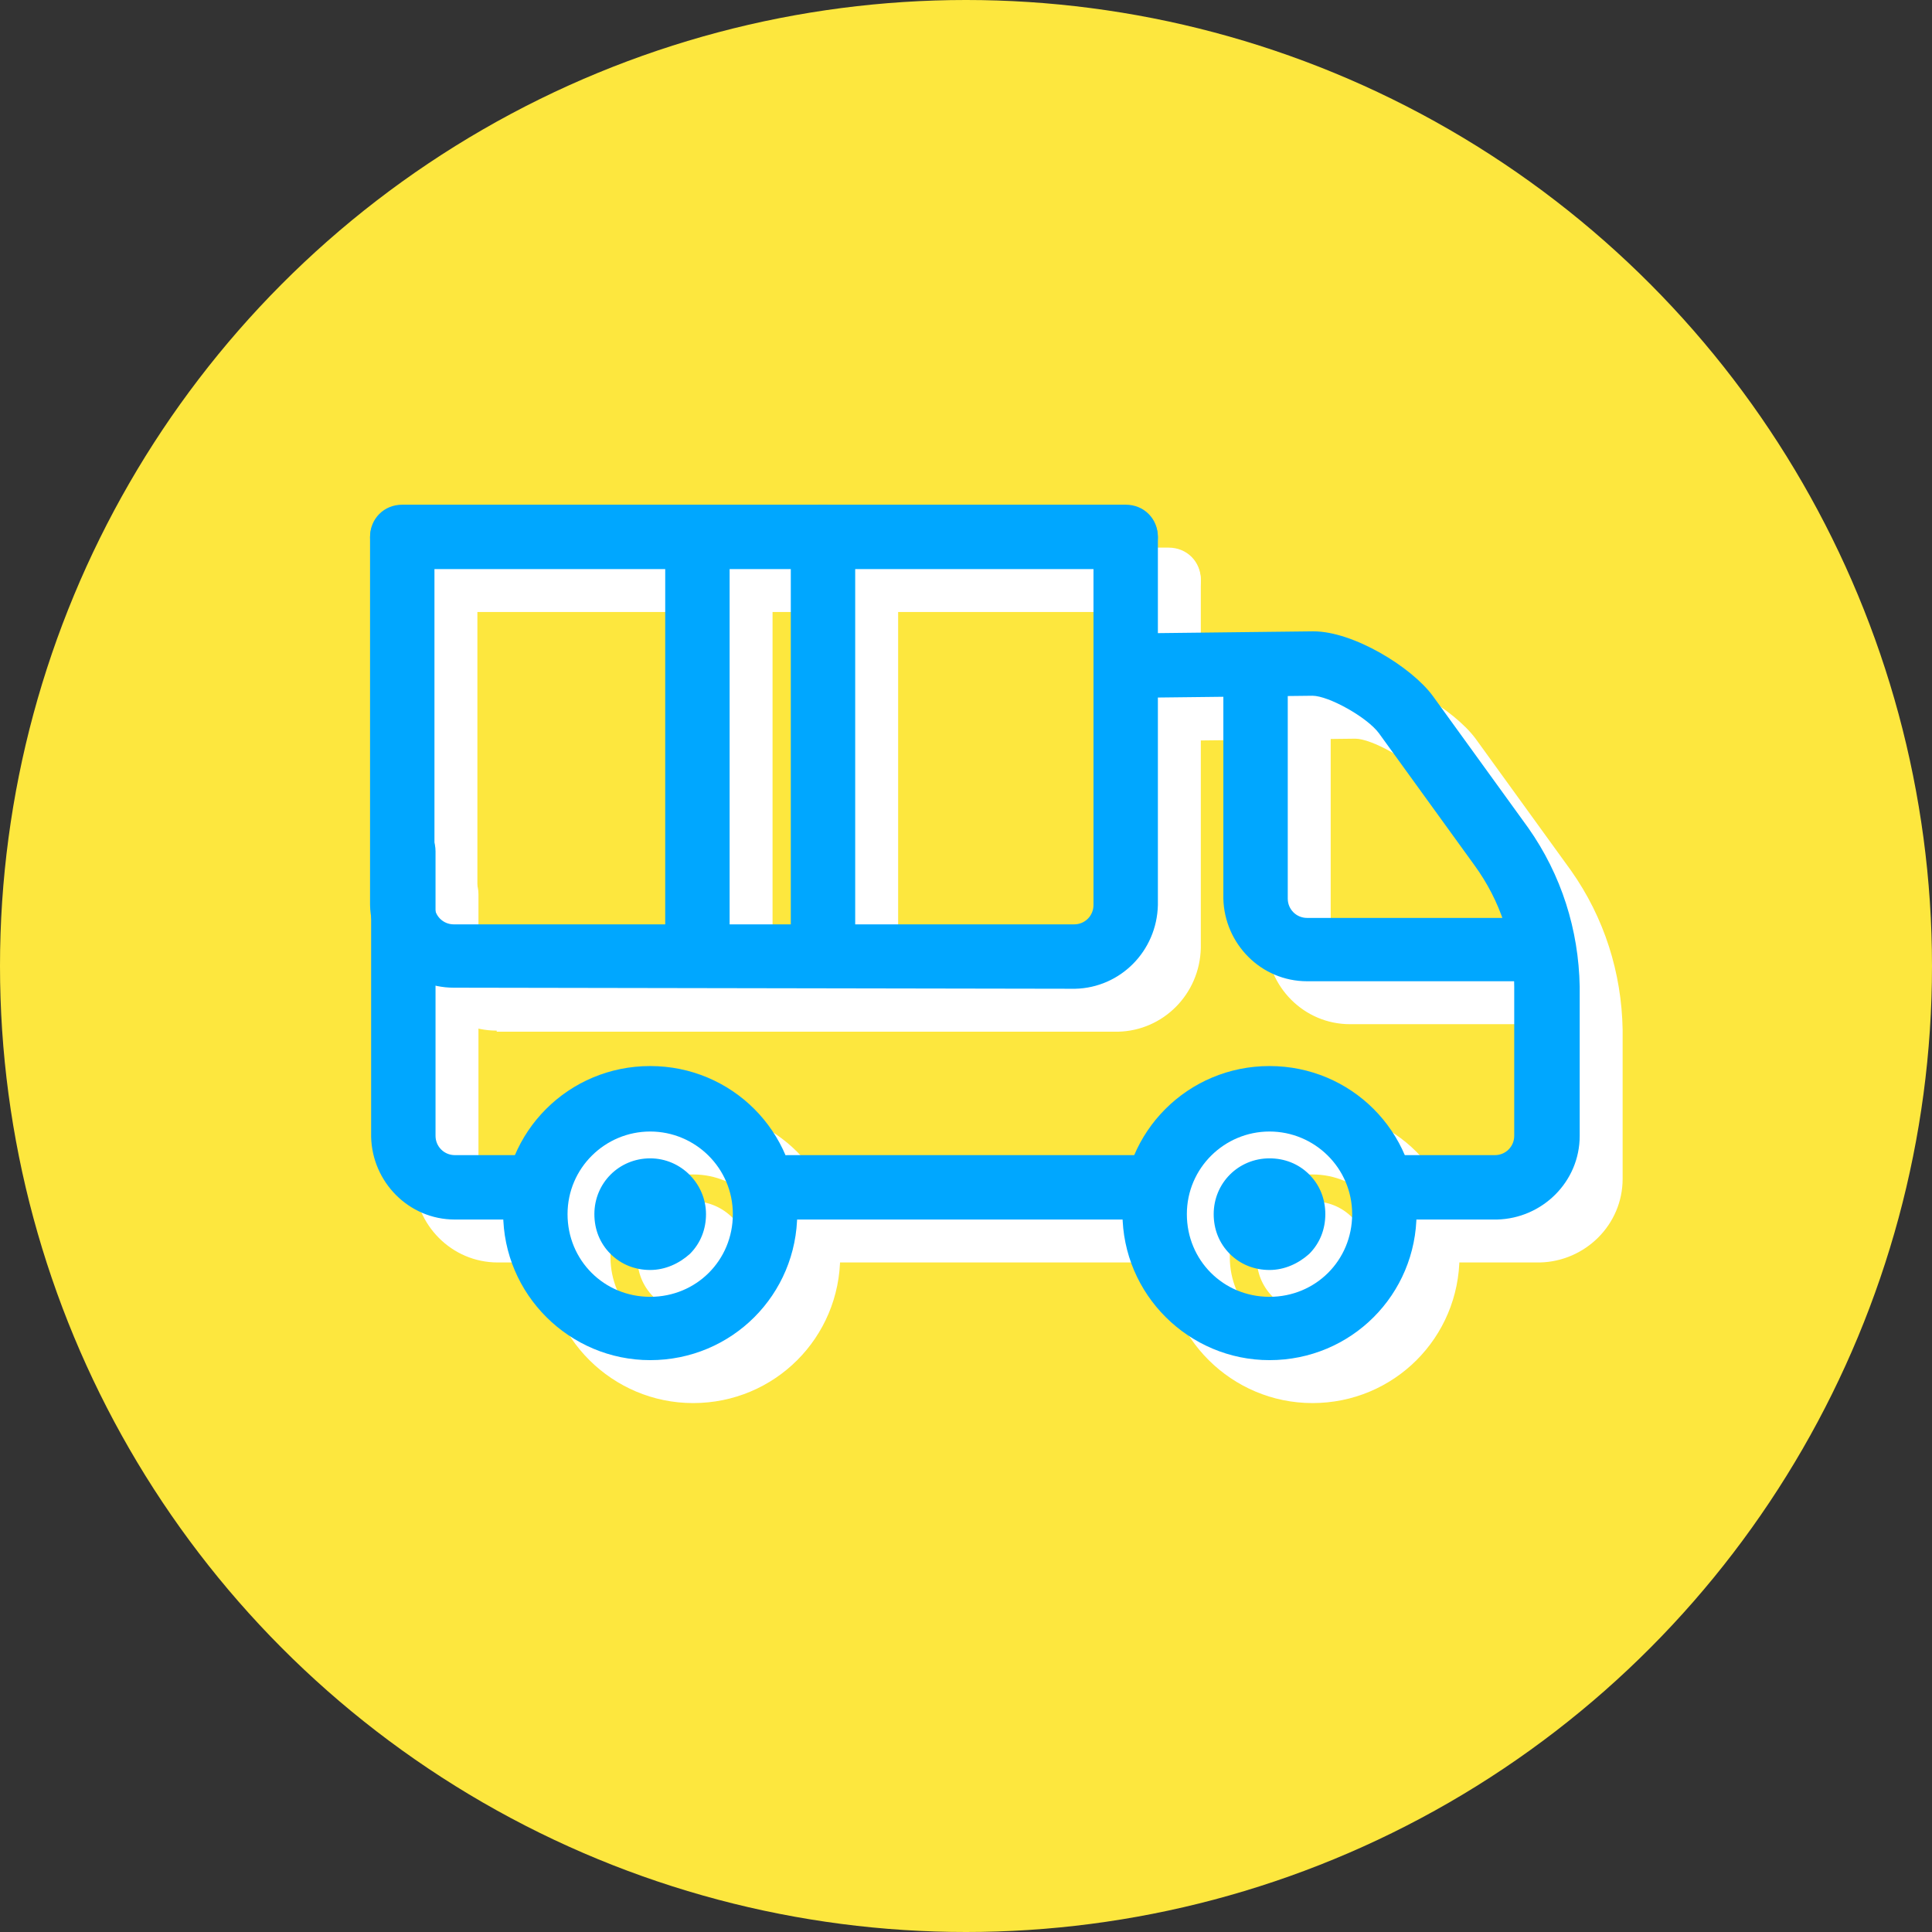
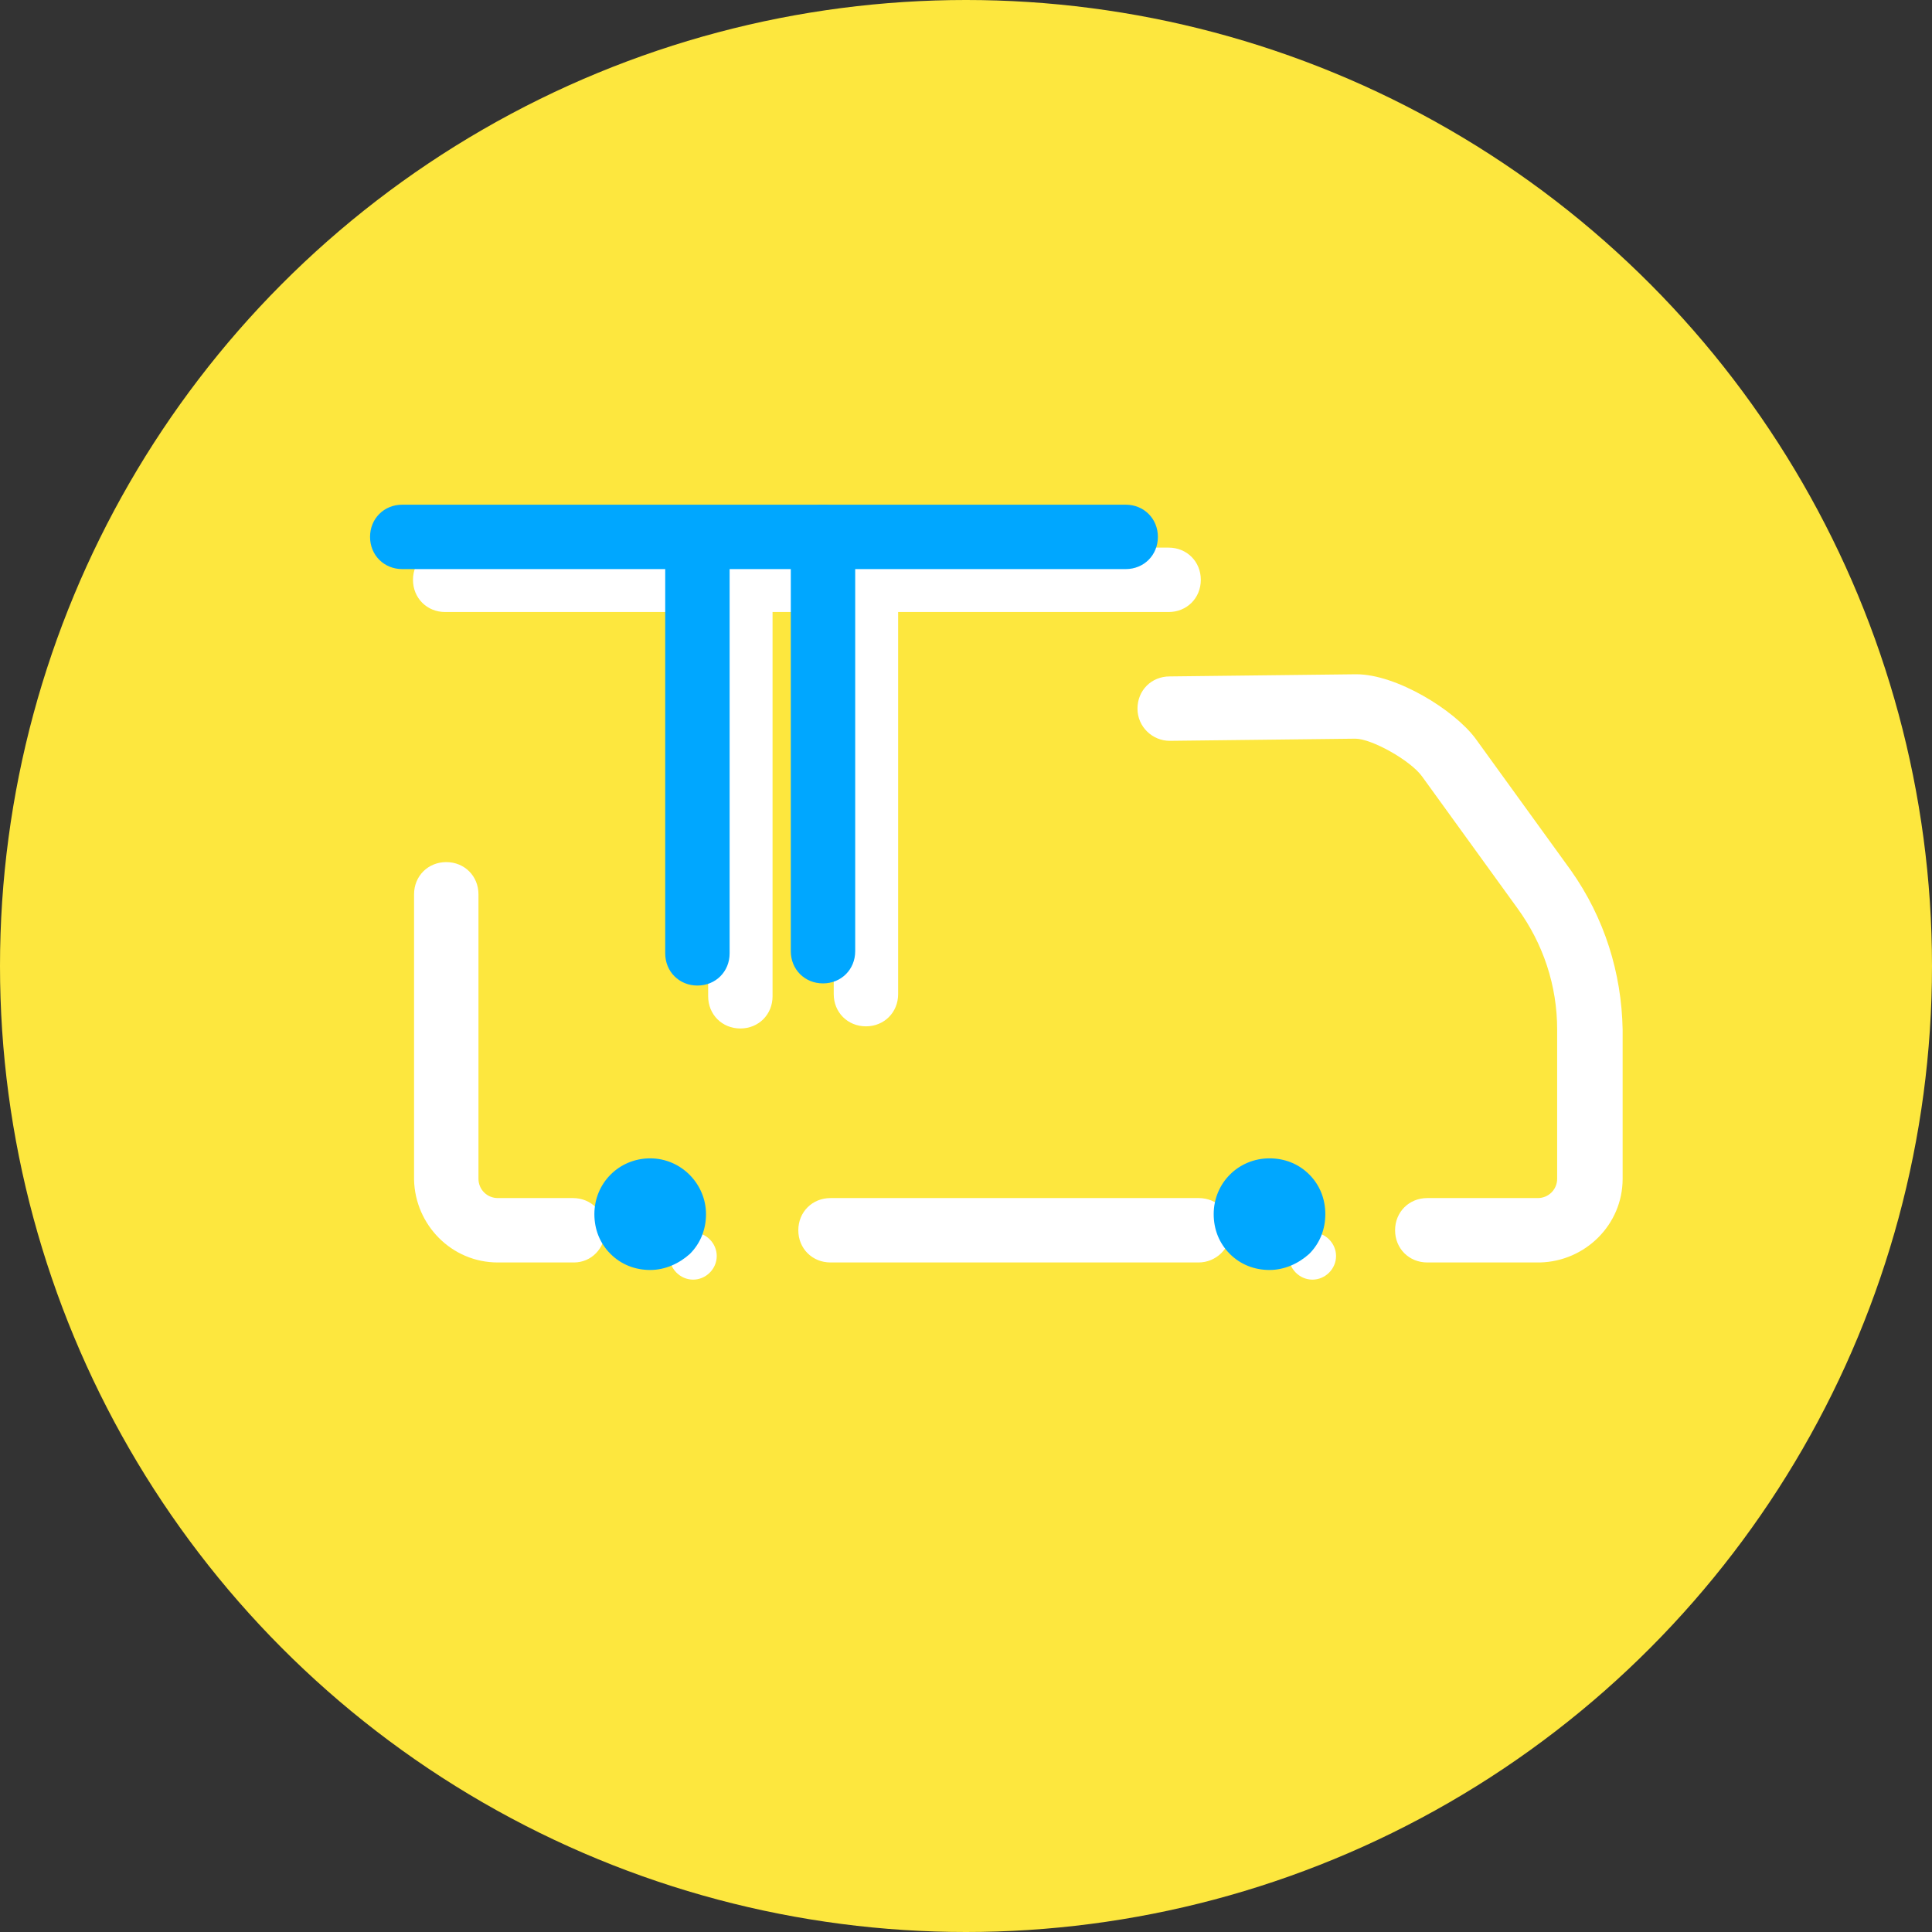
<svg xmlns="http://www.w3.org/2000/svg" version="1.1" id="レイヤー_1" x="0" y="0" viewBox="0 0 180 180" style="enable-background:new 0 0 180 180" xml:space="preserve">
  <rect x="0" y="0" width="180" height="180" fill="#333333" stroke="none" />
  <style>.st1{fill:#fff}.st2{fill:#00a7ff}</style>
  <g id="グループ_30834" transform="translate(-110 -2244)">
    <circle id="楕円形_69" cx="200" cy="2334" r="90" style="fill:#fde73e" />
    <g id="グループ_1297" transform="translate(4 -85)">
      <g id="グループ_1295">
        <path class="st1" d="M-8679.5-11212.4c-1.7 0-3-1.3-3-3s1.3-3 3-3h10.3c1 0 1.8-.8 1.8-1.8v-13.9c0-4.1-1.3-8-3.7-11.3l-8.9-12.3c-1.1-1.5-4.7-3.5-6.2-3.5l-17.3.2c-1.6 0-3-1.3-3-3s1.3-3 3-3l17.3-.2h.1c3.7 0 9.1 3.3 11.1 6l8.9 12.3c3.1 4.4 4.7 9.5 4.8 14.8v13.9c0 4.3-3.5 7.7-7.7 7.8h-10.5zM-8700.8-11212.4h-34.3c-1.7 0-3-1.3-3-3s1.3-3 3-3h34.3c1.7 0 3 1.3 3 3s-1.4 3-3 3zM-8759-11212.4h-7.1c-4.3 0-7.7-3.5-7.8-7.7v-26.6c0-1.7 1.3-3 3-3s3 1.3 3 3v26.5c0 1 .8 1.8 1.8 1.8h7c1.7 0 3 1.3 3 3s-1.3 3-2.9 3z" transform="translate(8918.477 13659.021)" />
-         <path class="st1" d="M-8690.2-11199.3c-7.5 0-13.7-6.1-13.7-13.7s6.1-13.7 13.7-13.7 13.7 6.1 13.7 13.7-6.1 13.7-13.7 13.7zm0-21.3c-4.2 0-7.7 3.4-7.7 7.7s3.4 7.7 7.7 7.7 7.7-3.4 7.7-7.7-3.5-7.7-7.7-7.7zM-8747.9-11199.3c-7.5 0-13.7-6.1-13.7-13.7s6.1-13.7 13.7-13.7 13.7 6.1 13.7 13.7-6.1 13.7-13.7 13.7zm0-21.3c-4.2 0-7.7 3.4-7.7 7.7s3.4 7.7 7.7 7.7 7.7-3.4 7.7-7.7-3.5-7.7-7.7-7.7zM-8766.2-11234c-4.3 0-7.7-3.5-7.8-7.7v-34.2c0-1.7 1.3-3 3-3s3 1.3 3 3v34.2c0 1 .8 1.8 1.8 1.8h57.8c1 0 1.8-.8 1.8-1.8v-34.2c0-1.7 1.3-3 3-3s3 1.3 3 3v34.2c-.1 4.3-3.5 7.7-7.7 7.8h-57.9zM-8664.7-11234.6h-22c-4.3 0-7.7-3.5-7.8-7.7v-21.4c0-1.7 1.3-3 3-3s3 1.3 3 3v21.4c0 1 .8 1.8 1.8 1.8h21.9c1.7 0 3 1.3 3 3 .1 1.6-1.3 2.9-2.9 2.9z" transform="translate(8918.477 13659.021)" />
        <g transform="translate(8918.477 13659.021)">
          <path id="パス_3119_00000140712285855363967790000010139219602889779128_" class="st1" d="M-8747.9-11215.2c1.2 0 2.2 1 2.2 2.2 0 1.2-1 2.2-2.2 2.2-1.2 0-2.2-1-2.2-2.2 0-1.2 1-2.2 2.2-2.2zm57.7 0c1.2 0 2.2 1 2.2 2.2 0 1.2-1 2.2-2.2 2.2-1.2 0-2.2-1-2.2-2.2 0-1.2 1-2.2 2.2-2.2z" />
-           <path class="st1" d="M-8690.2-11207.7c-1.4 0-2.7-.5-3.7-1.5s-1.5-2.3-1.5-3.7c0-2.9 2.3-5.2 5.2-5.2 1.4 0 2.7.5 3.7 1.5s1.5 2.3 1.5 3.7c0 1.4-.5 2.7-1.5 3.7-1 .9-2.3 1.5-3.7 1.5zm0-4.5zm0-1.5c-.2 0-.4.1-.5.2-.1.1-.2.3-.2.5s.1.4.2.5c.1.1.3.2.5.2v-1.4zm0 0v1.5c.4 0 .8-.3.8-.8 0-.2-.1-.4-.2-.5s-.4-.2-.6-.2zm-57.7 6c-1.4 0-2.7-.5-3.7-1.5s-1.5-2.3-1.5-3.7c0-2.9 2.3-5.2 5.2-5.2 2.9 0 5.2 2.4 5.2 5.2 0 1.4-.5 2.7-1.5 3.7-1 .9-2.3 1.5-3.7 1.5zm0-4.5zm0-1.5c-.2 0-.4.1-.5.2-.1.1-.2.3-.2.5 0 .4.3.8.8.8v-1.5h-.1zm0 0v1.5c.4 0 .8-.3.8-.8 0-.2-.1-.4-.2-.5-.2-.1-.4-.2-.6-.2z" />
        </g>
        <path class="st1" d="M-8731.8-11234.4c-1.7 0-3-1.3-3-3v-38.6c0-1.7 1.3-3 3-3s3 1.3 3 3v38.6c0 1.7-1.3 3-3 3zM-8743.5-11234.2c-1.7 0-3-1.3-3-3v-38.6c0-1.7 1.3-3 3-3s3 1.3 3 3v38.6c0 1.7-1.3 3-3 3z" transform="translate(8918.477 13659.021)" />
        <path class="st1" d="M-8703.6-11273h-67.4c-1.7 0-3-1.3-3-3s1.3-3 3-3h67.4c1.7 0 3 1.3 3 3s-1.3 3-3 3z" transform="translate(8918.477 13659.021)" />
      </g>
      <g id="グループ_1296">
-         <path class="st2" d="M-8679.5-11212.4c-1.7 0-3-1.3-3-3s1.3-3 3-3h10.3c1 0 1.8-.8 1.8-1.8v-13.9c0-4.1-1.3-8-3.7-11.3l-8.9-12.3c-1.1-1.5-4.7-3.5-6.2-3.5l-17.3.2c-1.6 0-3-1.3-3-3s1.3-3 3-3l17.3-.2h.1c3.7 0 9.1 3.3 11.1 6l8.9 12.3c3.1 4.4 4.7 9.5 4.8 14.8v13.9c0 4.3-3.5 7.7-7.7 7.8h-10.5zM-8700.8-11212.4h-34.3c-1.7 0-3-1.3-3-3s1.3-3 3-3h34.3c1.7 0 3 1.3 3 3s-1.4 3-3 3zM-8759-11212.4h-7.1c-4.3 0-7.7-3.5-7.8-7.7v-26.6c0-1.7 1.3-3 3-3s3 1.3 3 3v26.5c0 1 .8 1.8 1.8 1.8h7c1.7 0 3 1.3 3 3s-1.3 3-2.9 3z" transform="translate(8914.477 13655.021)" />
-         <path class="st2" d="M-8690.2-11199.3c-7.5 0-13.7-6.1-13.7-13.7s6.1-13.7 13.7-13.7 13.7 6.1 13.7 13.7-6.1 13.7-13.7 13.7zm0-21.3c-4.2 0-7.7 3.4-7.7 7.7s3.4 7.7 7.7 7.7 7.7-3.4 7.7-7.7-3.5-7.7-7.7-7.7zM-8747.9-11199.3c-7.5 0-13.7-6.1-13.7-13.7s6.1-13.7 13.7-13.7 13.7 6.1 13.7 13.7-6.1 13.7-13.7 13.7zm0-21.3c-4.2 0-7.7 3.4-7.7 7.7s3.4 7.7 7.7 7.7 7.7-3.4 7.7-7.7-3.5-7.7-7.7-7.7zM-8766.2-11234c-4.3 0-7.7-3.5-7.8-7.7v-34.2c0-1.7 1.3-3 3-3s3 1.3 3 3v34.2c0 1 .8 1.8 1.8 1.8h57.8c1 0 1.8-.8 1.8-1.8v-34.2c0-1.7 1.3-3 3-3s3 1.3 3 3v34.2c-.1 4.3-3.5 7.7-7.7 7.8l-57.9-.1zM-8664.7-11234.6h-22c-4.3 0-7.7-3.5-7.8-7.7v-21.4c0-1.7 1.3-3 3-3s3 1.3 3 3v21.4c0 1 .8 1.8 1.8 1.8h21.9c1.7 0 3 1.3 3 3 .1 1.6-1.3 2.9-2.9 2.9z" transform="translate(8914.477 13655.021)" />
        <g transform="translate(8914.477 13655.021)">
          <path id="パス_3119-2_00000044891125535986904660000000634749282538776492_" class="st2" d="M-8747.9-11215.2c1.2 0 2.2 1 2.2 2.2 0 1.2-1 2.2-2.2 2.2-1.2 0-2.2-1-2.2-2.2 0-1.2 1-2.2 2.2-2.2zm57.7 0c1.2 0 2.2 1 2.2 2.2 0 1.2-1 2.2-2.2 2.2-1.2 0-2.2-1-2.2-2.2 0-1.2 1-2.2 2.2-2.2z" />
          <path class="st2" d="M-8690.2-11207.7c-1.4 0-2.7-.5-3.7-1.5s-1.5-2.3-1.5-3.7c0-2.9 2.3-5.2 5.2-5.2 1.4 0 2.7.5 3.7 1.5s1.5 2.3 1.5 3.7c0 1.4-.5 2.7-1.5 3.7-1 .9-2.3 1.5-3.7 1.5zm0-4.5zm0-1.5c-.2 0-.4.1-.5.2-.1.1-.2.3-.2.5s.1.4.2.5c.1.1.3.2.5.2v-1.4zm0 0v1.5c.4 0 .8-.3.8-.8 0-.2-.1-.4-.2-.5s-.4-.2-.6-.2zm-57.7 6c-1.4 0-2.7-.5-3.7-1.5s-1.5-2.3-1.5-3.7c0-2.9 2.3-5.2 5.2-5.2 2.9 0 5.2 2.4 5.2 5.2 0 1.4-.5 2.7-1.5 3.7-1 .9-2.3 1.5-3.7 1.5zm0-4.5zm0-1.5c-.2 0-.4.1-.5.2-.1.1-.2.3-.2.5 0 .4.3.8.8.8v-1.5h-.1zm0 0v1.5c.4 0 .8-.3.8-.8 0-.2-.1-.4-.2-.5-.2-.1-.4-.2-.6-.2z" />
        </g>
        <path class="st2" d="M-8731.8-11234.4c-1.7 0-3-1.3-3-3v-38.6c0-1.7 1.3-3 3-3s3 1.3 3 3v38.6c0 1.7-1.3 3-3 3zM-8743.5-11234.2c-1.7 0-3-1.3-3-3v-38.6c0-1.7 1.3-3 3-3s3 1.3 3 3v38.6c0 1.7-1.3 3-3 3z" transform="translate(8914.477 13655.021)" />
        <path class="st2" d="M-8703.6-11273h-67.4c-1.7 0-3-1.3-3-3s1.3-3 3-3h67.4c1.7 0 3 1.3 3 3s-1.3 3-3 3z" transform="translate(8914.477 13655.021)" />
      </g>
    </g>
  </g>
</svg>